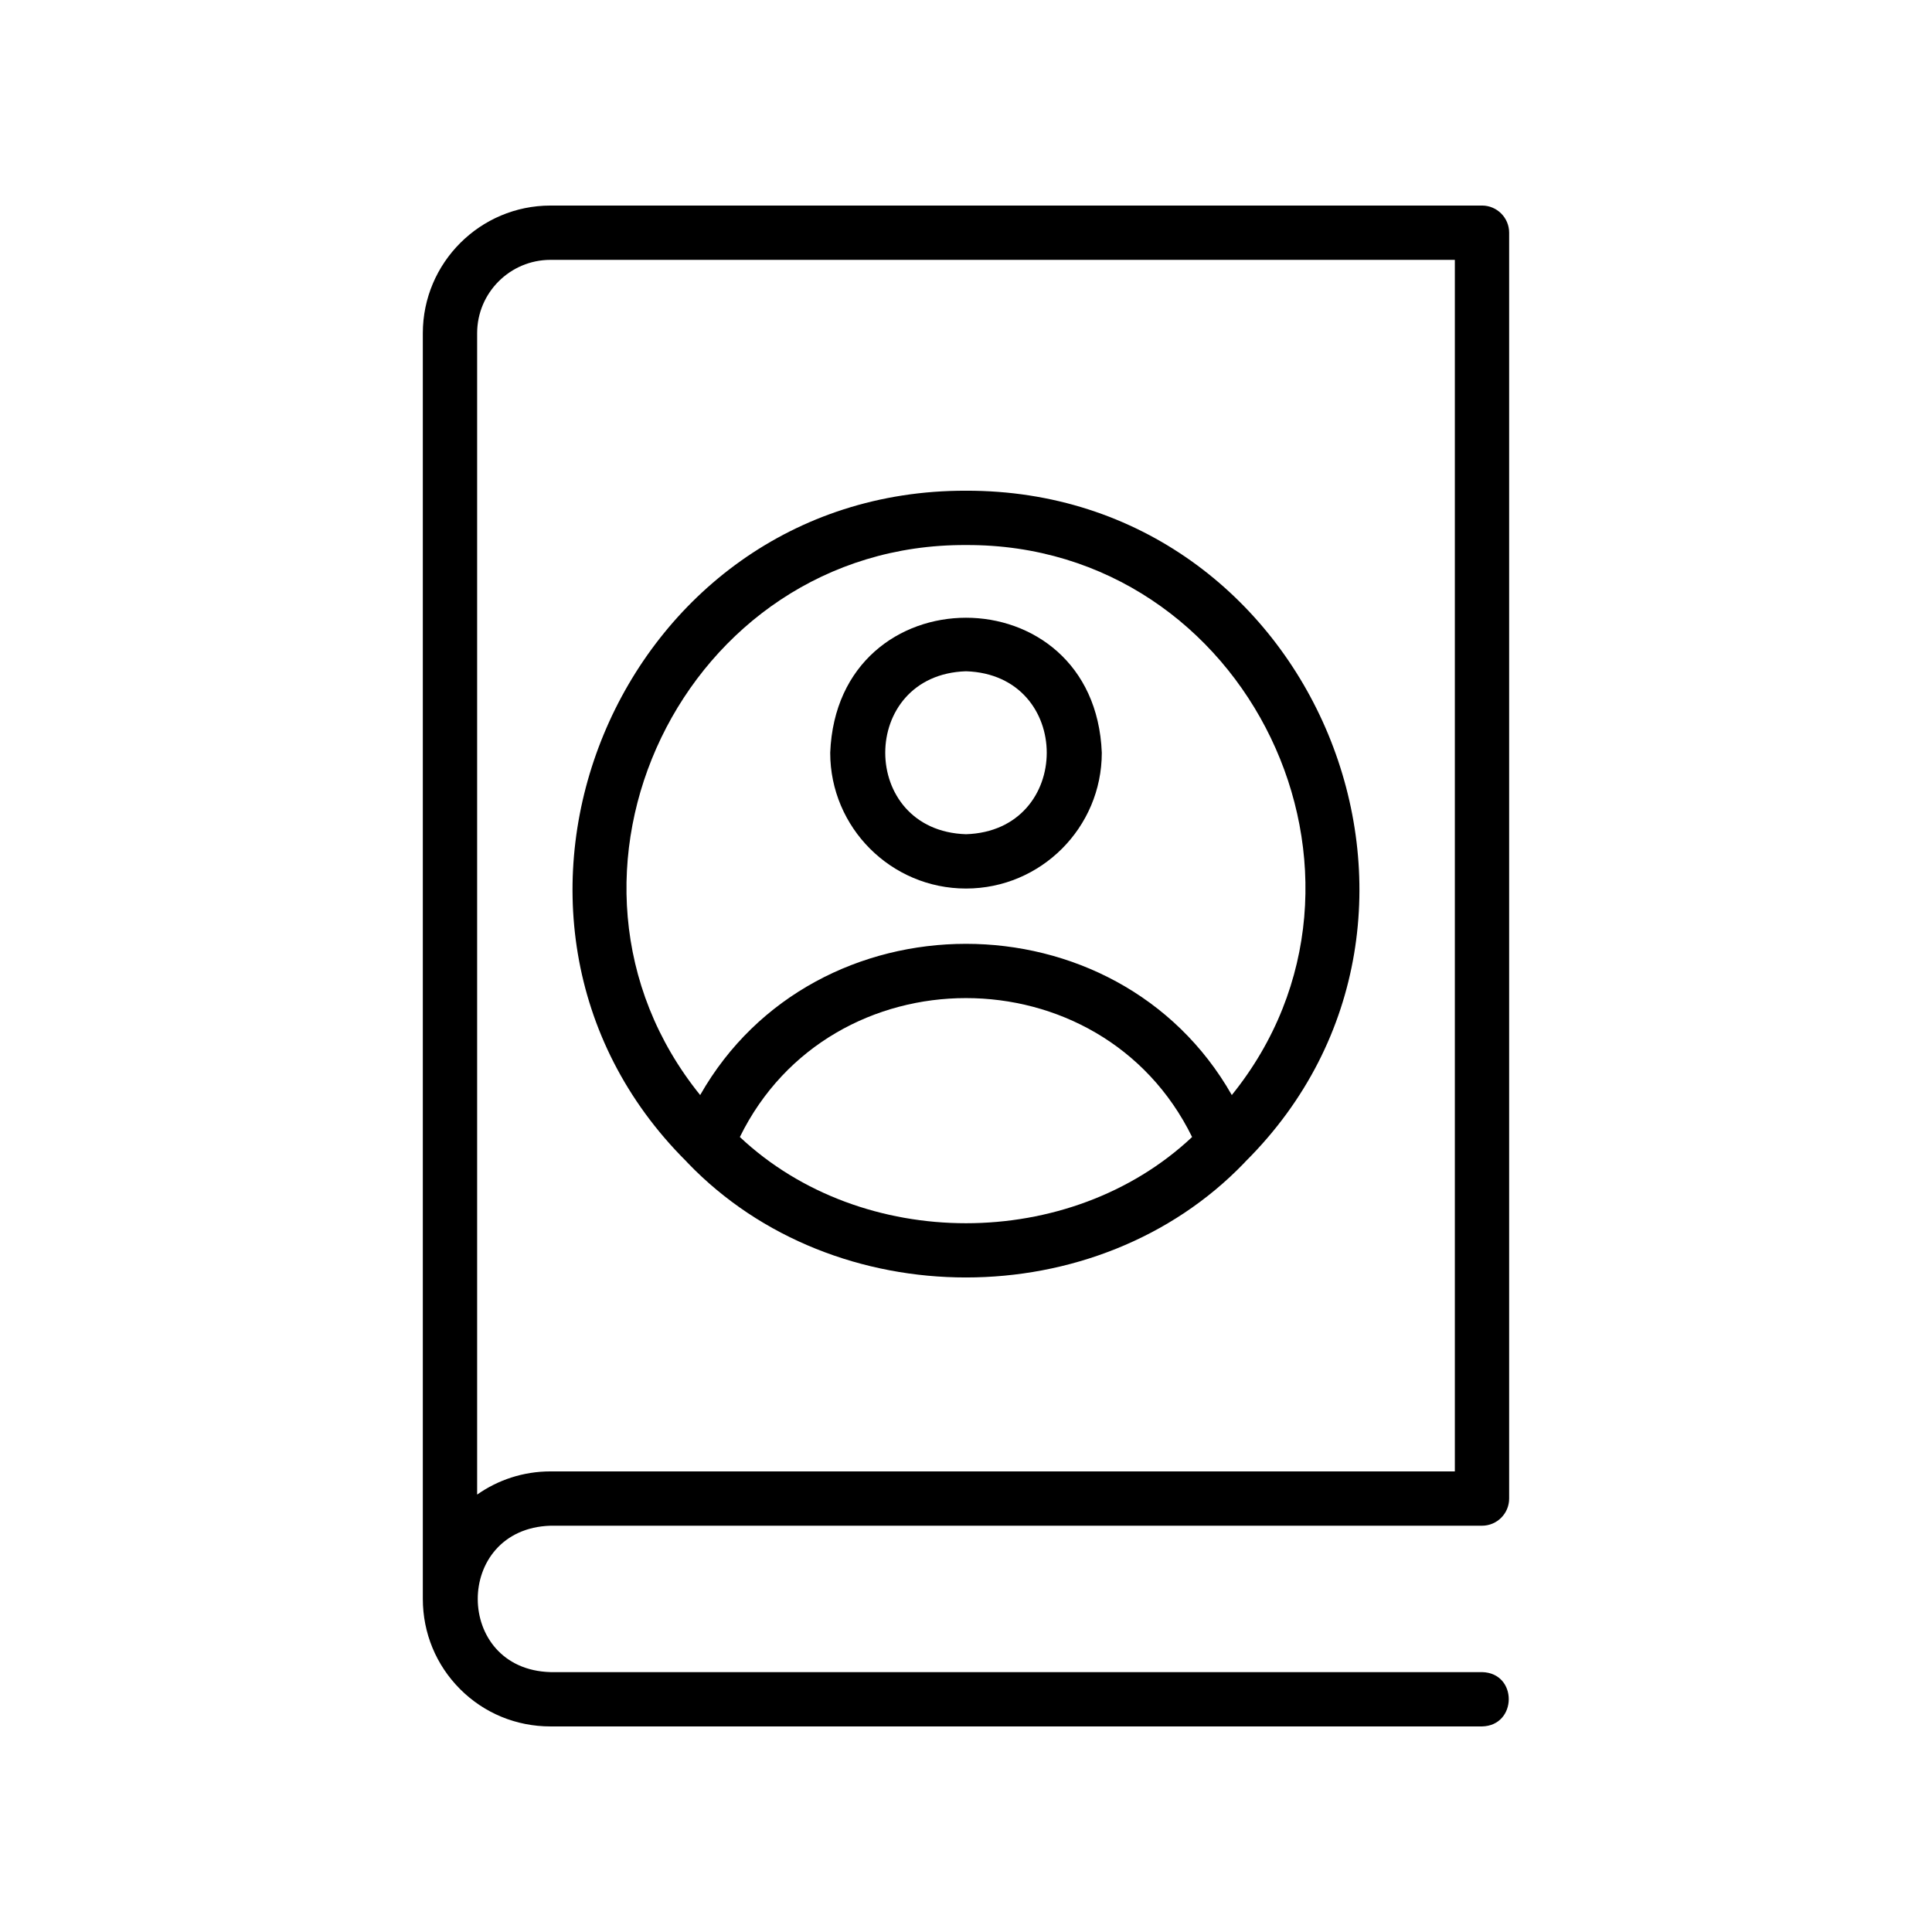
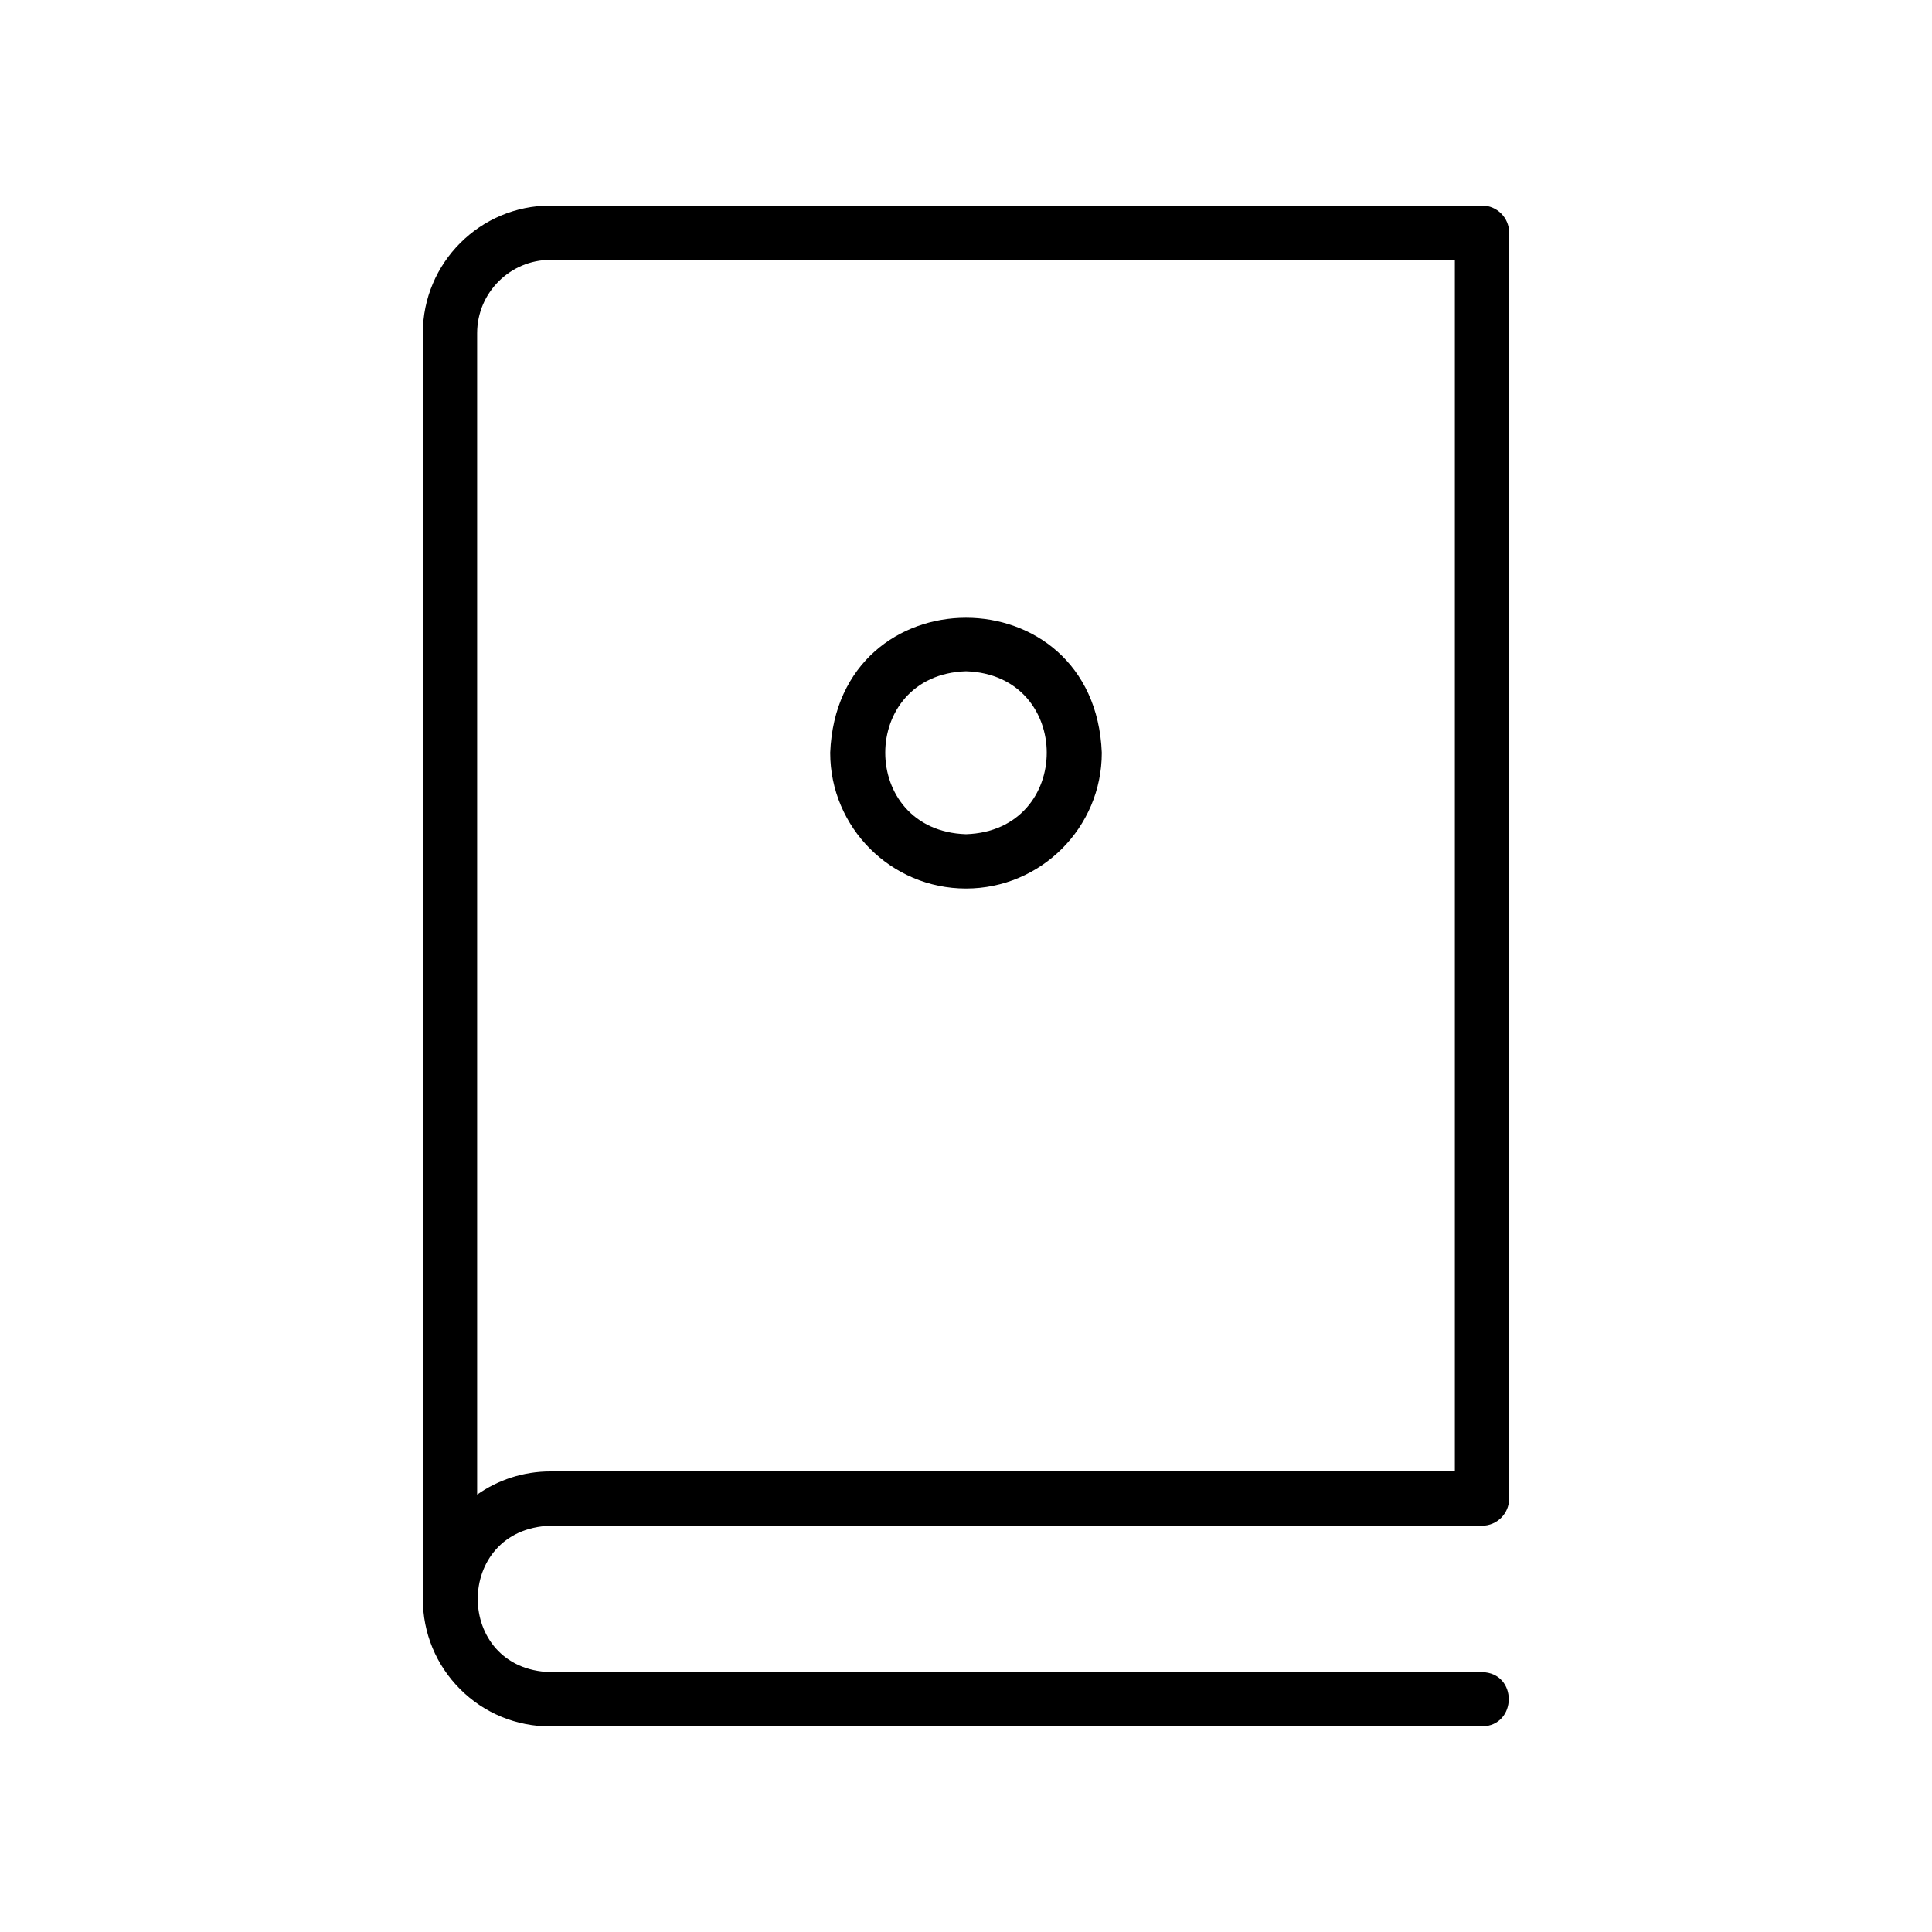
<svg xmlns="http://www.w3.org/2000/svg" fill="#000000" width="800px" height="800px" version="1.1" viewBox="144 144 512 512">
  <g>
    <path d="m289.88 548.33h246.86c3.973 0 7.199-3.219 7.199-7.199v-335.46c0-3.973-3.223-7.199-7.199-7.199l-246.86 0.004c-18.652 0-33.828 15.176-33.828 33.828v335.39c0 9.066 3.512 17.57 9.883 23.945 6.367 6.375 14.875 9.883 23.945 9.883h246.86c9.383-0.188 9.539-14.191 0-14.395h-246.86c-25.641-0.703-25.75-37.984 0-38.797zm-19.434-316.03c0-10.715 8.719-19.434 19.434-19.434h239.67v321.07h-239.67c-7.231 0-13.93 2.269-19.434 6.144z" />
    <path d="m400 379.47c19.84 0 35.988-16.145 35.988-35.988-1.891-47.707-70.09-47.691-71.973 0-0.004 19.844 16.141 35.988 35.984 35.988zm0-57.578c28.535 0.906 28.527 42.281 0 43.184-28.535-0.906-28.531-42.281 0-43.184z" />
-     <path d="m326.25 452.18c38.938 40.488 108.56 40.477 147.49 0 0.137-0.129 0.246-0.266 0.371-0.406 64.781-64.531 18.309-177.94-74.117-177.73-92.422-0.215-138.9 113.21-74.113 177.73 0.125 0.137 0.234 0.273 0.371 0.406zm13.82-6.859c24.082-49.098 95.785-49.078 119.85 0-32.406 30.469-87.453 30.461-119.85 0zm59.926-156.88c74.848-0.348 117.08 88.043 70.445 145.76-30.395-53.441-110.51-53.426-140.89 0-46.66-57.742-4.375-146.12 70.441-145.76z" />
  </g>
</svg>